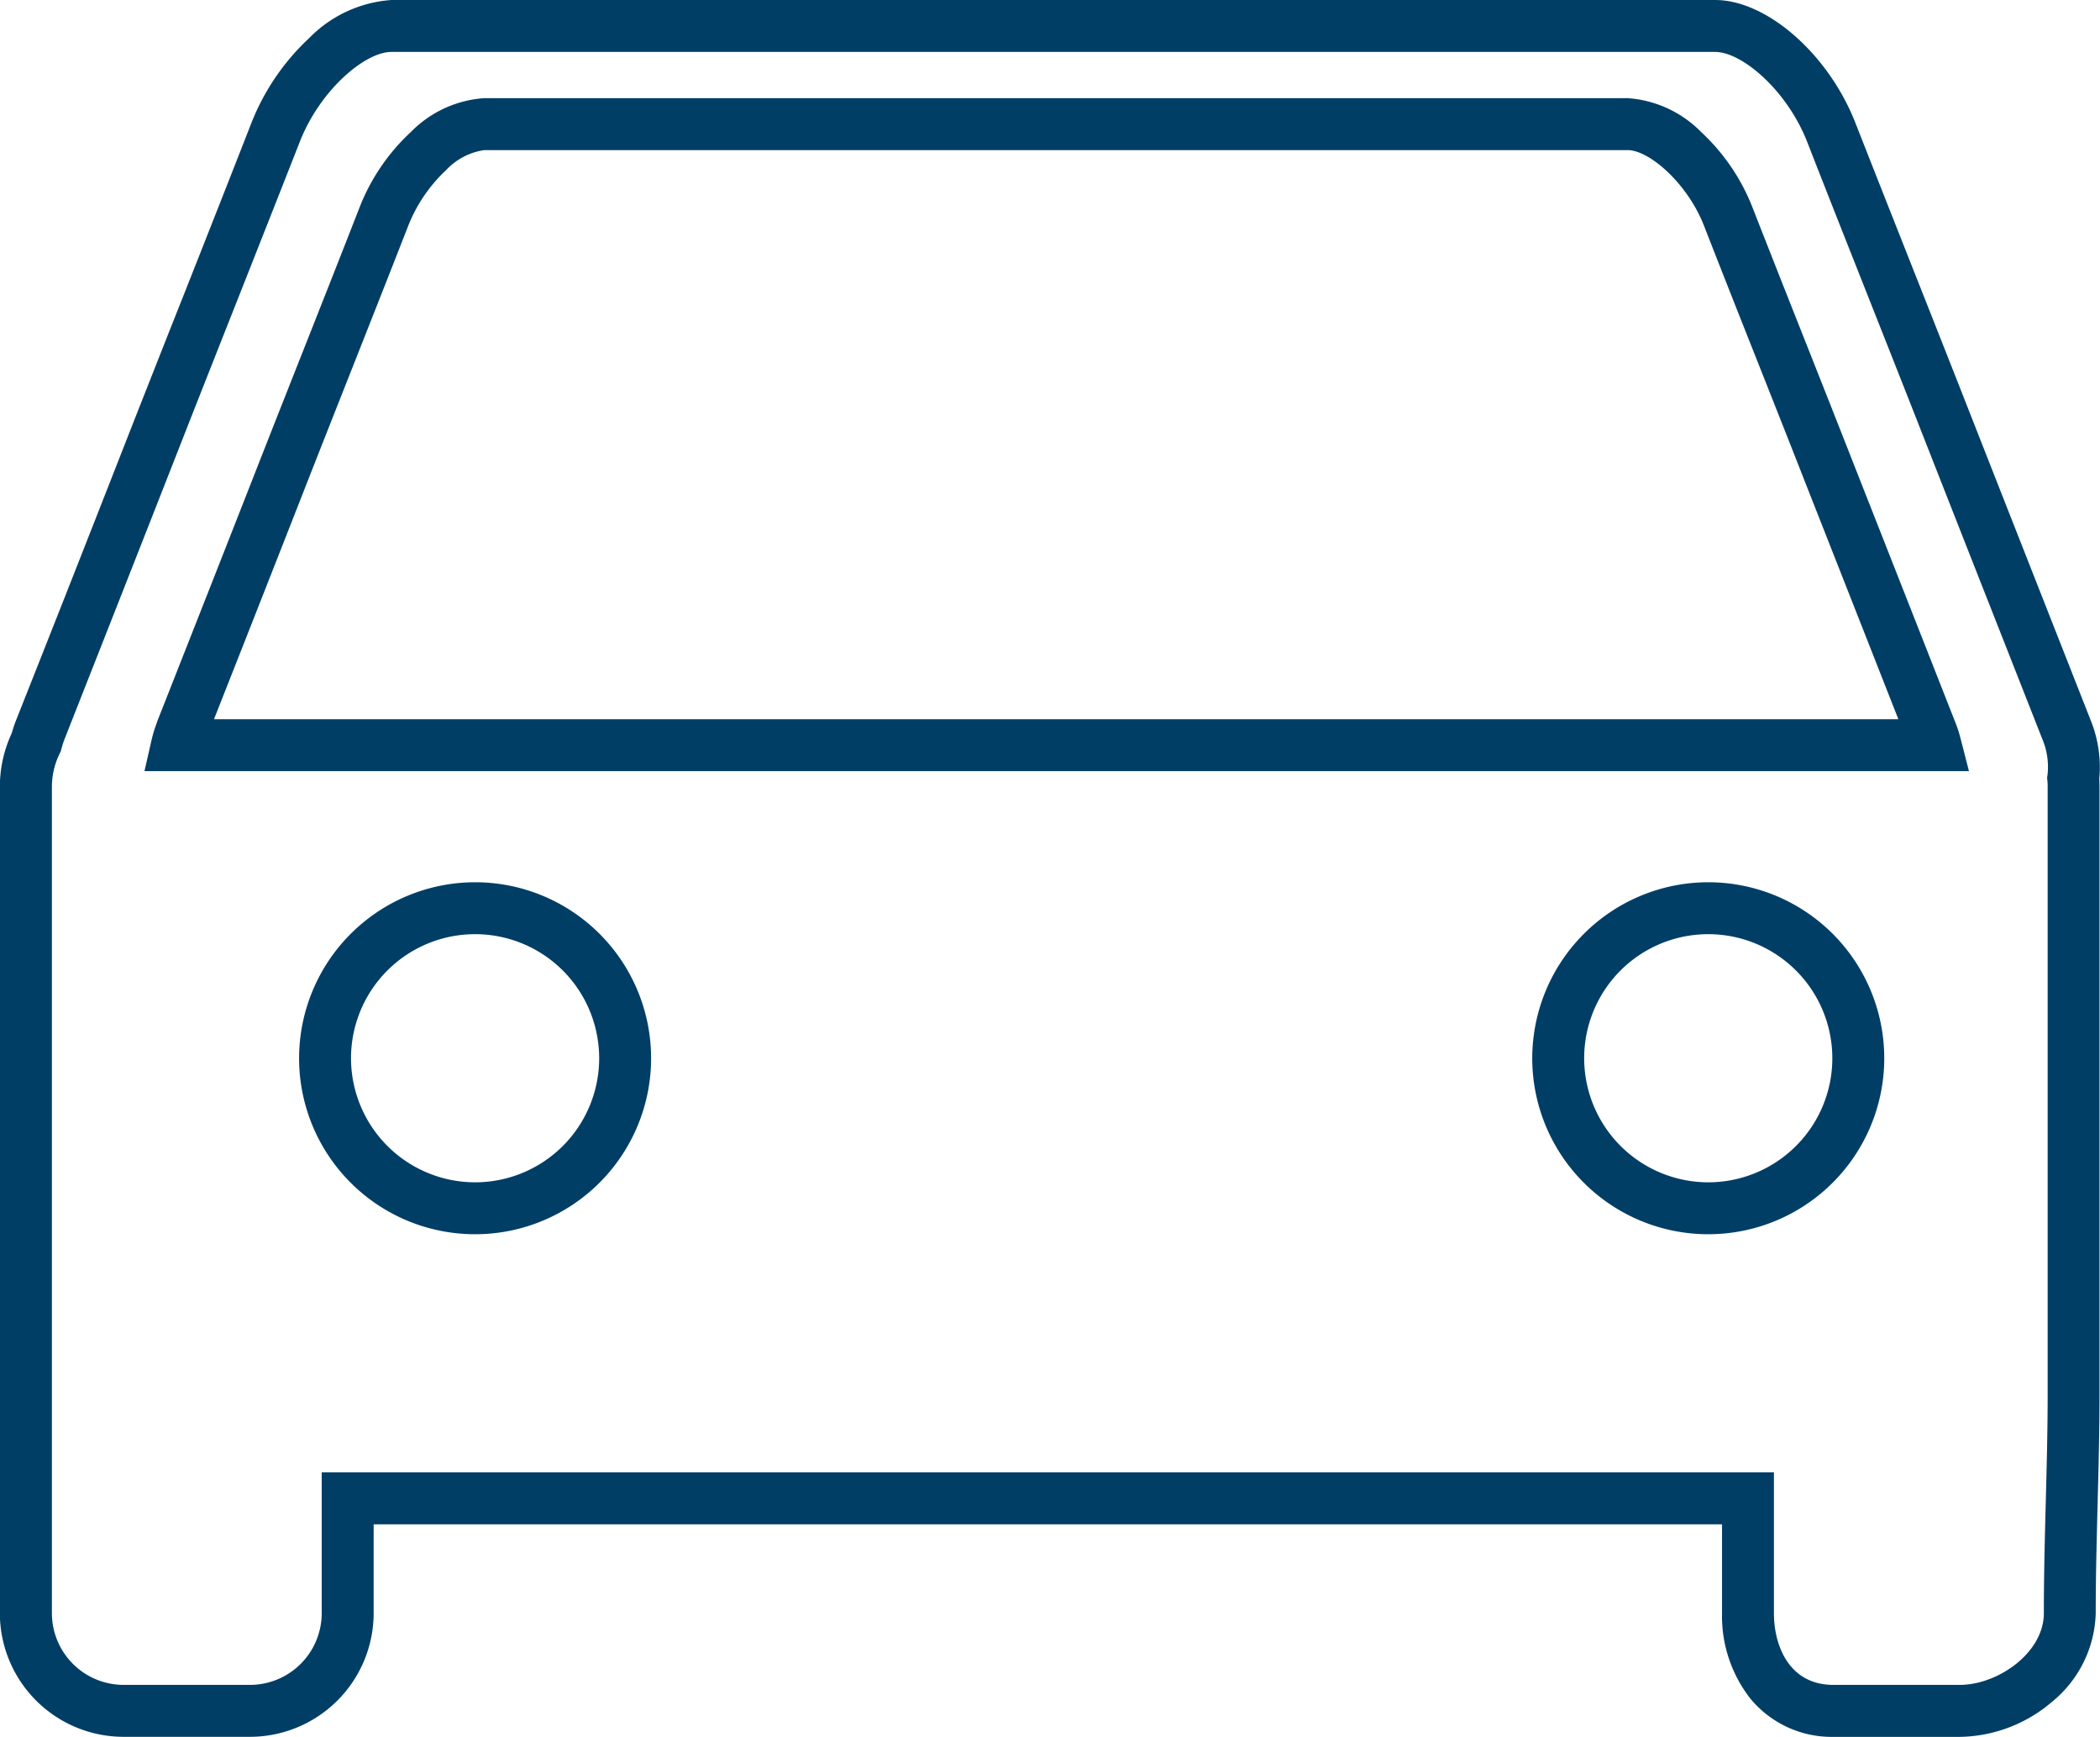
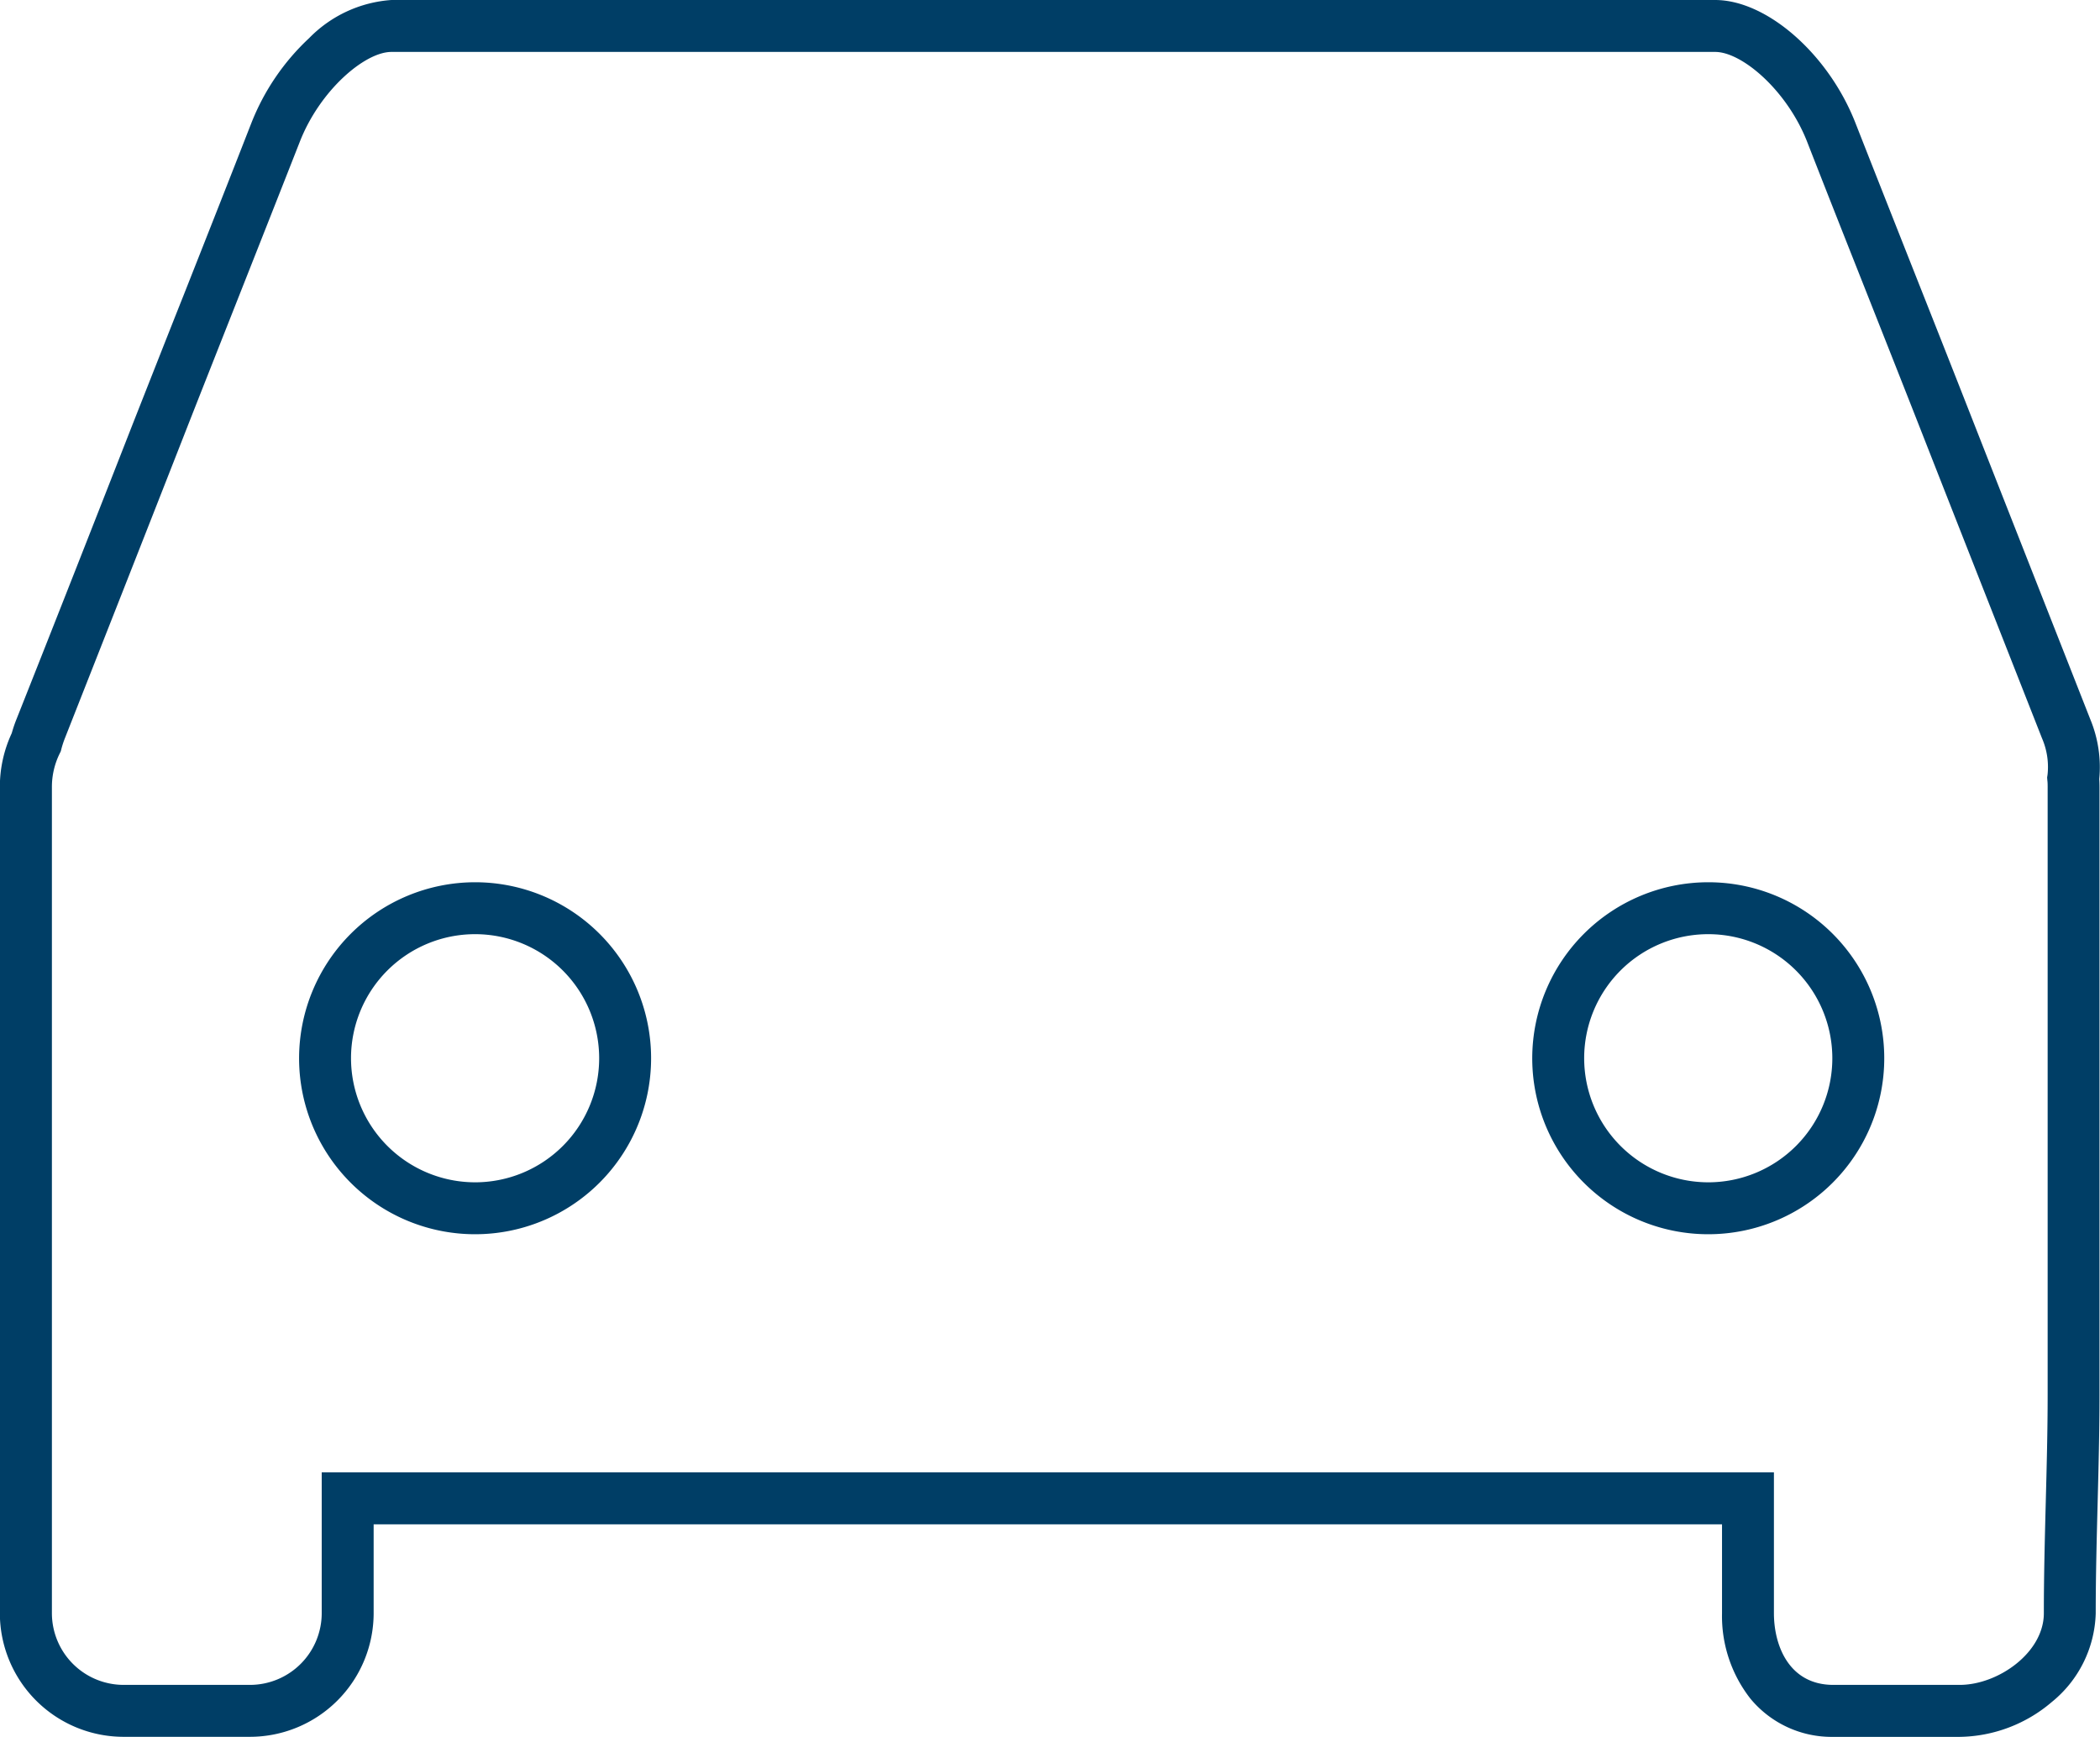
<svg xmlns="http://www.w3.org/2000/svg" width="75.621" height="62.549" viewBox="0 0 75.621 62.549">
  <g transform="translate(0.495 0.495)">
    <path d="M70.076,62.054H65.525a3.794,3.794,0,0,1-2.984-1.372,4.822,4.822,0,0,1-1.026-3.08V54.4H12.96V57.6a4.457,4.457,0,0,1-4.452,4.452H3.957A4.457,4.457,0,0,1-.5,57.6V27.857a4.578,4.578,0,0,1,.428-1.948c.045-.16.1-.328.169-.5l.007-.017C1.5,21.876,2.929,18.24,4.326,14.669c.6-1.519,1.206-3.063,1.8-4.555.8-2.025,1.627-4.12,2.432-6.182A8.363,8.363,0,0,1,10.637.878,4.58,4.58,0,0,1,13.6-.495H61.265c1.861,0,4.081,1.944,5.053,4.425.664,1.692,1.344,3.411,2,5.072.735,1.856,1.494,3.775,2.235,5.666.867,2.209,1.752,4.457,2.607,6.631q.808,2.053,1.615,4.106a4.5,4.5,0,0,1,.324,2.153c.006.1.009.2.009.3V49.743c0,1.311-.035,2.636-.068,3.916s-.068,2.618-.068,3.942a4.258,4.258,0,0,1-1.585,3.2A5.21,5.21,0,0,1,70.076,62.054ZM11.09,52.526H63.384V57.6c0,1.191.561,2.582,2.14,2.582h4.551c1.372,0,3.029-1.152,3.029-2.582,0-1.349.035-2.692.069-3.991.033-1.269.068-2.581.068-3.868V27.857c0-.083,0-.165-.01-.243l-.009-.108.016-.107a2.6,2.6,0,0,0-.2-1.306q-.809-2.057-1.616-4.108c-.856-2.175-1.741-4.424-2.608-6.634-.74-1.888-1.5-3.806-2.233-5.66-.658-1.663-1.339-3.383-2-5.078-.726-1.854-2.347-3.238-3.312-3.238H13.6c-.96,0-2.577,1.385-3.3,3.238C9.489,6.677,8.661,8.774,7.86,10.8c-.589,1.492-1.2,3.034-1.794,4.55-1.4,3.572-2.832,7.209-4.219,10.727l-.005.013a3.385,3.385,0,0,0-.124.377l-.024.093-.042.086a2.722,2.722,0,0,0-.278,1.21V57.6a2.585,2.585,0,0,0,2.582,2.582H8.508A2.585,2.585,0,0,0,11.09,57.6Z" fill="#003e66" />
-     <path d="M76.907,31.5h-65.7l.261-1.143a4.728,4.728,0,0,1,.192-.619l0-.012c1.411-3.575,2.57-6.522,3.648-9.273.527-1.343,1.066-2.708,1.588-4.028.68-1.72,1.383-3.5,2.065-5.247A7.336,7.336,0,0,1,20.8,8.484a4.079,4.079,0,0,1,2.643-1.219H64.617a4.1,4.1,0,0,1,2.647,1.22A7.362,7.362,0,0,1,69.1,11.17c.626,1.6,1.268,3.222,1.889,4.791.582,1.469,1.183,2.989,1.77,4.486q1.823,4.629,3.647,9.271a4.77,4.77,0,0,1,.2.61Zm-63.194-1.87H74.365q-1.671-4.25-3.342-8.495c-.586-1.5-1.187-3.013-1.768-4.481-.622-1.57-1.265-3.194-1.891-4.8-.6-1.53-1.971-2.718-2.747-2.718H23.442a2.343,2.343,0,0,0-1.378.726,5.507,5.507,0,0,0-1.355,1.99c-.684,1.752-1.388,3.533-2.068,5.254-.521,1.319-1.061,2.683-1.586,4.023C16.056,23.679,14.987,26.4,13.713,29.625Z" transform="translate(-6.5 -4.225)" fill="#003e66" />
    <path d="M5.4-.935A6.338,6.338,0,1,1-.935,5.4,6.345,6.345,0,0,1,5.4-.935Zm0,10.806A4.468,4.468,0,1,0,.935,5.4,4.473,4.473,0,0,0,5.4,9.871Z" transform="translate(11.21 32.212)" fill="#003e66" />
-     <path d="M5.4-.935A6.338,6.338,0,1,1-.935,5.4,6.345,6.345,0,0,1,5.4-.935Zm0,10.806A4.468,4.468,0,1,0,.935,5.4,4.473,4.473,0,0,0,5.4,9.871Z" transform="translate(55.616 32.212)" fill="#003e66" />
+     <path d="M5.4-.935A6.338,6.338,0,1,1-.935,5.4,6.345,6.345,0,0,1,5.4-.935m0,10.806A4.468,4.468,0,1,0,.935,5.4,4.473,4.473,0,0,0,5.4,9.871Z" transform="translate(55.616 32.212)" fill="#003e66" />
  </g>
</svg>